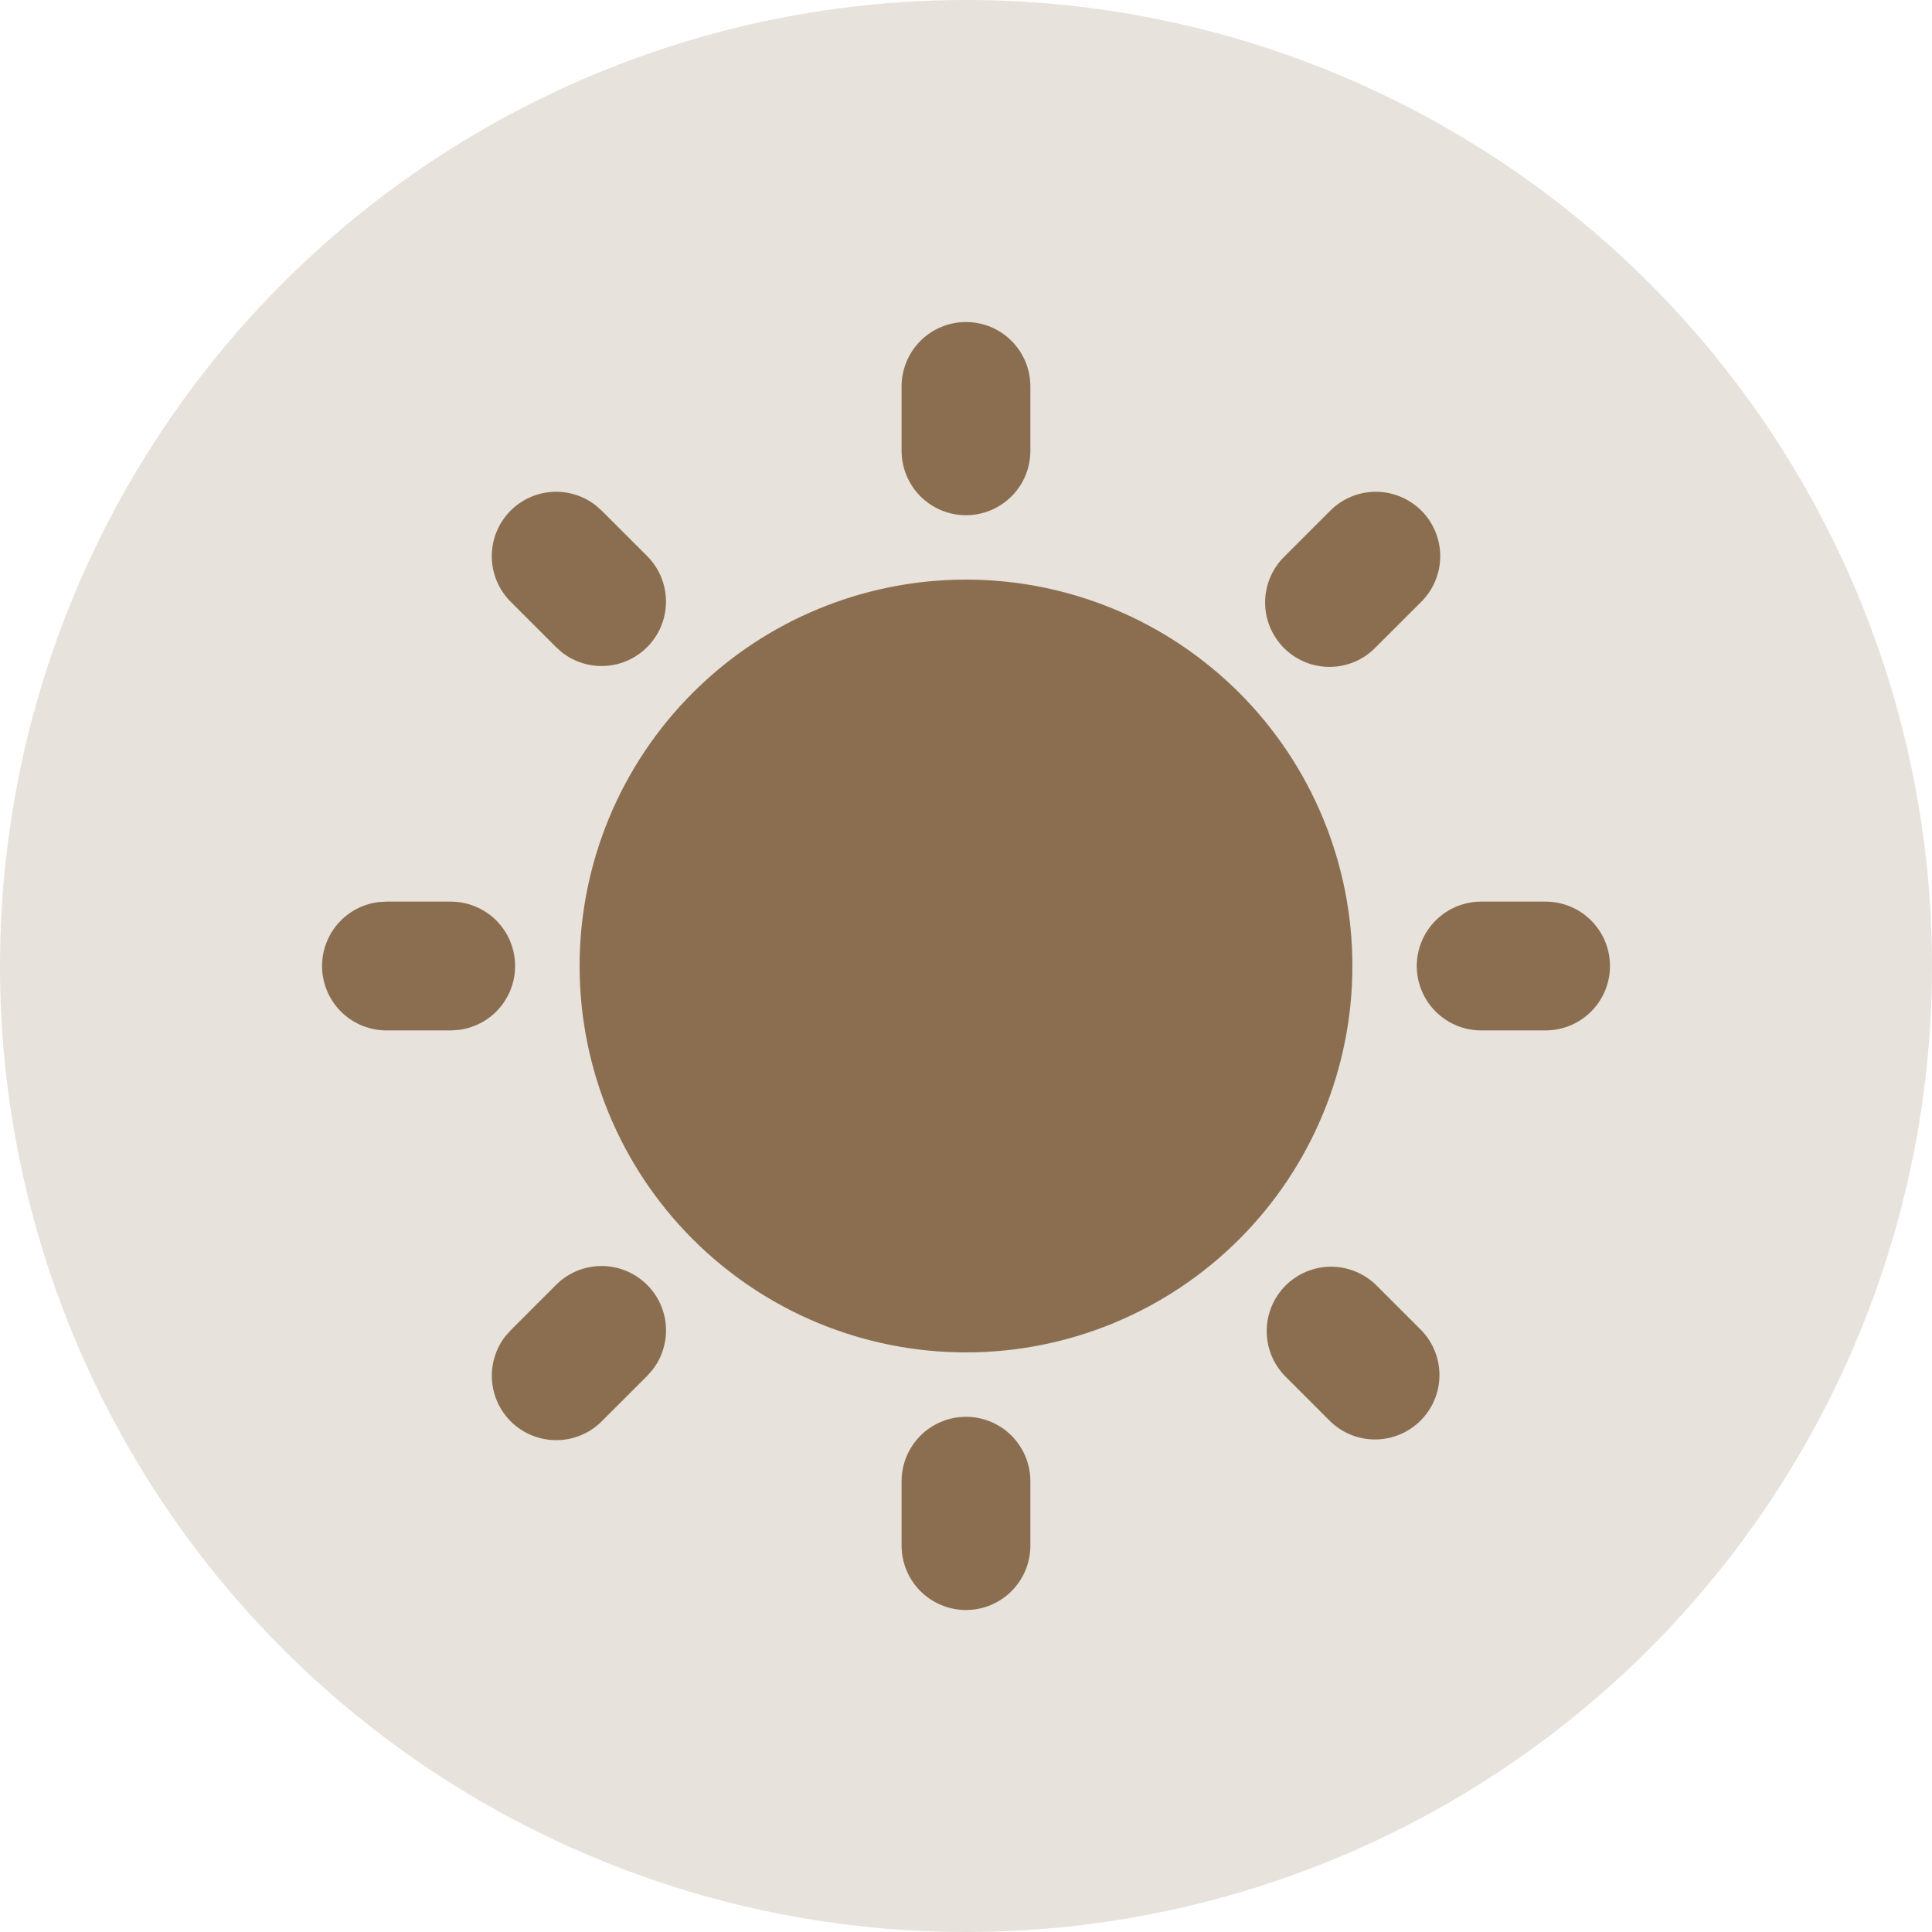
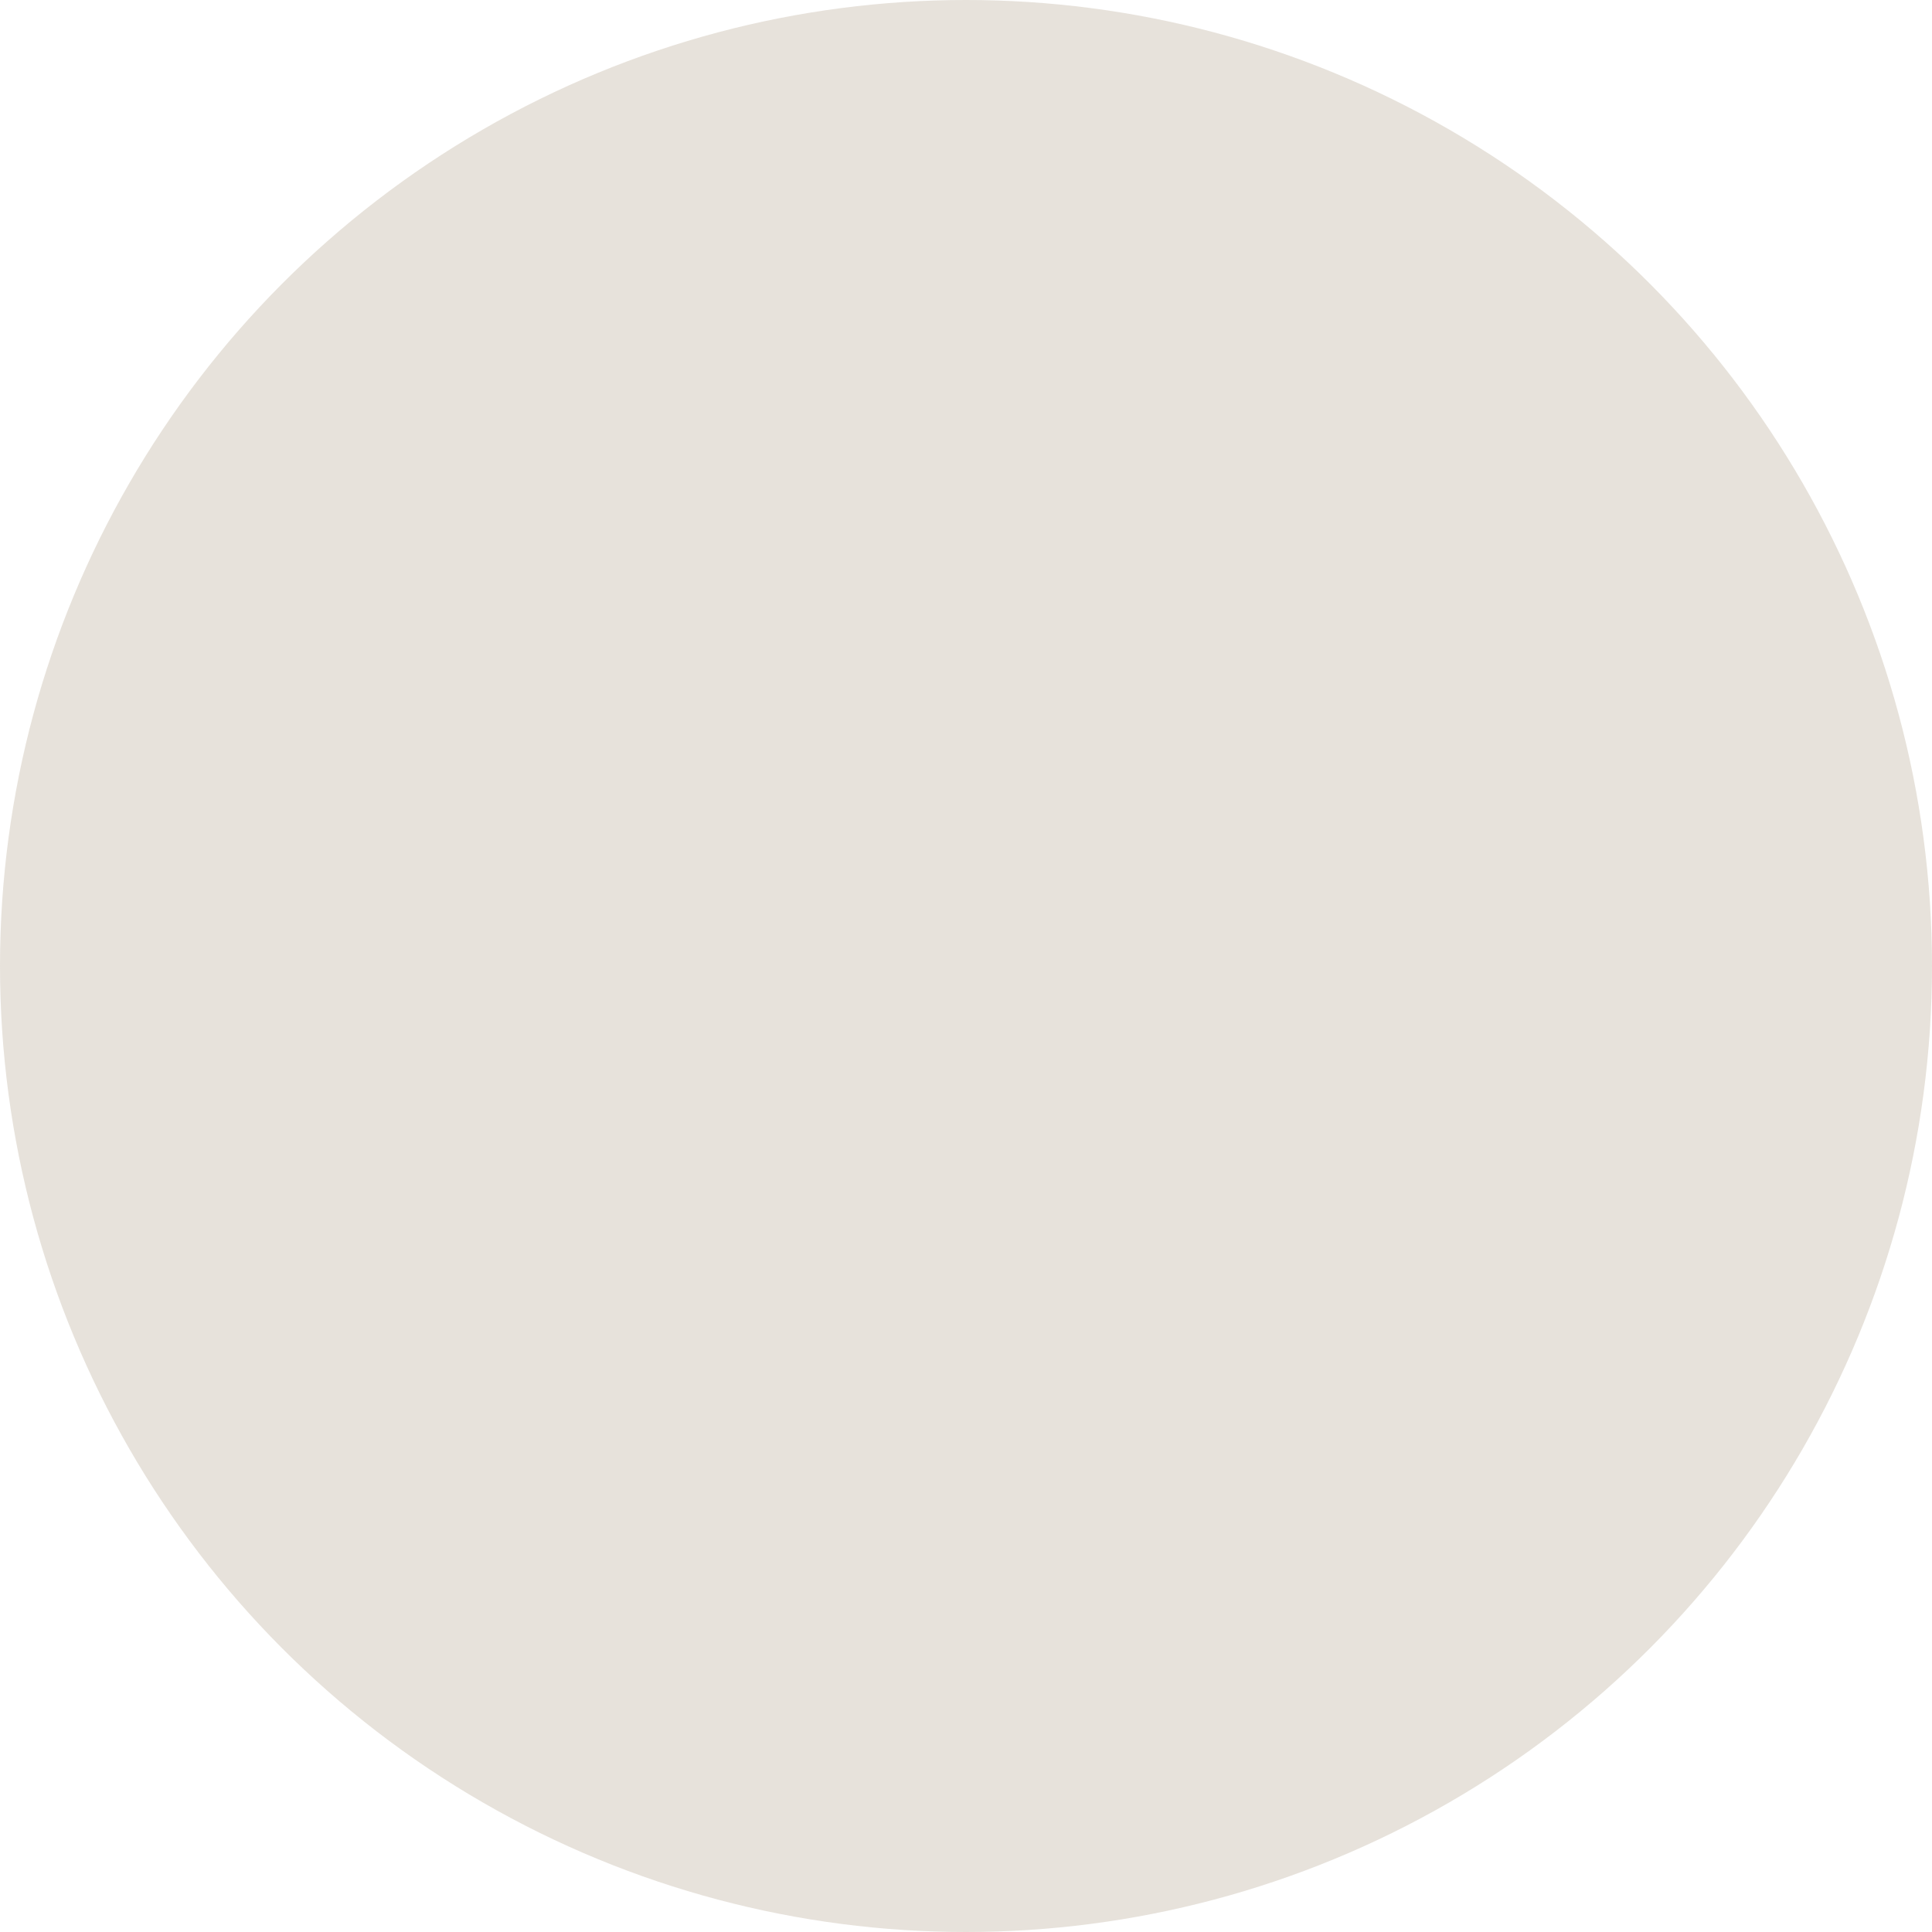
<svg xmlns="http://www.w3.org/2000/svg" fill="none" viewBox="0 0 50 50" height="50" width="50">
  <circle fill-opacity="0.2" fill="#8B6E4F" r="25" cy="25" cx="25" />
-   <path fill="#8B6E4F" d="M25 36.667C25.442 36.667 25.866 36.842 26.178 37.155C26.491 37.468 26.666 37.892 26.666 38.334V40C26.666 40.442 26.491 40.866 26.178 41.179C25.866 41.491 25.442 41.667 25 41.667C24.558 41.667 24.134 41.491 23.821 41.179C23.509 40.866 23.333 40.442 23.333 40V38.334C23.333 37.892 23.509 37.468 23.821 37.155C24.134 36.842 24.558 36.667 25 36.667ZM35.606 33.25L36.785 34.428C37.088 34.743 37.256 35.164 37.253 35.601C37.249 36.038 37.074 36.456 36.764 36.765C36.456 37.074 36.037 37.249 35.6 37.253C35.163 37.257 34.742 37.089 34.428 36.785L33.25 35.607C32.946 35.292 32.778 34.871 32.782 34.434C32.786 33.998 32.961 33.58 33.27 33.27C33.579 32.962 33.997 32.786 34.434 32.782C34.871 32.779 35.292 32.947 35.606 33.25ZM14.393 33.25C14.693 32.951 15.095 32.778 15.519 32.765C15.942 32.752 16.354 32.901 16.672 33.181C16.989 33.461 17.189 33.851 17.229 34.273C17.269 34.694 17.147 35.115 16.888 35.45L16.75 35.607L15.571 36.785C15.271 37.084 14.869 37.258 14.446 37.27C14.023 37.283 13.61 37.135 13.293 36.855C12.975 36.575 12.776 36.184 12.736 35.763C12.696 35.341 12.817 34.92 13.076 34.585L13.215 34.428L14.393 33.25ZM25 15C27.652 15 30.195 16.054 32.071 17.929C33.946 19.805 35 22.348 35 25C35 27.652 33.946 30.196 32.071 32.071C30.195 33.947 27.652 35 25 35C22.348 35 19.804 33.947 17.929 32.071C16.053 30.196 15 27.652 15 25C15 22.348 16.053 19.805 17.929 17.929C19.804 16.054 22.348 15 25 15ZM11.666 23.334C12.091 23.334 12.5 23.497 12.809 23.788C13.118 24.08 13.303 24.478 13.328 24.902C13.353 25.327 13.215 25.744 12.943 26.07C12.67 26.396 12.283 26.605 11.861 26.655L11.666 26.667H10C9.575 26.666 9.166 26.504 8.857 26.212C8.549 25.921 8.363 25.522 8.338 25.098C8.313 24.674 8.451 24.256 8.724 23.93C8.996 23.605 9.383 23.395 9.805 23.345L10 23.334H11.666ZM40 23.334C40.442 23.334 40.866 23.509 41.178 23.822C41.491 24.134 41.666 24.558 41.666 25C41.666 25.442 41.491 25.866 41.178 26.179C40.866 26.491 40.442 26.667 40 26.667H38.333C37.891 26.667 37.467 26.491 37.155 26.179C36.842 25.866 36.666 25.442 36.666 25C36.666 24.558 36.842 24.134 37.155 23.822C37.467 23.509 37.891 23.334 38.333 23.334H40ZM13.215 13.215C13.502 12.928 13.884 12.756 14.289 12.73C14.694 12.705 15.094 12.828 15.415 13.077L15.571 13.215L16.75 14.393C17.049 14.693 17.222 15.096 17.235 15.519C17.248 15.942 17.099 16.355 16.819 16.672C16.539 16.99 16.149 17.189 15.727 17.229C15.306 17.269 14.885 17.148 14.55 16.889L14.393 16.75L13.215 15.572C12.902 15.259 12.727 14.835 12.727 14.393C12.727 13.952 12.902 13.528 13.215 13.215ZM36.785 13.215C37.097 13.528 37.273 13.952 37.273 14.393C37.273 14.835 37.097 15.259 36.785 15.572L35.606 16.75C35.453 16.909 35.269 17.036 35.066 17.124C34.862 17.211 34.643 17.257 34.422 17.259C34.201 17.261 33.981 17.219 33.776 17.135C33.572 17.051 33.386 16.927 33.229 16.771C33.073 16.614 32.949 16.428 32.865 16.223C32.781 16.019 32.739 15.799 32.741 15.578C32.743 15.357 32.789 15.138 32.876 14.934C32.964 14.731 33.091 14.547 33.25 14.393L34.428 13.215C34.741 12.903 35.164 12.727 35.606 12.727C36.048 12.727 36.472 12.903 36.785 13.215ZM25 8.334C25.442 8.334 25.866 8.509 26.178 8.822C26.491 9.134 26.666 9.558 26.666 10V11.667C26.666 12.109 26.491 12.533 26.178 12.845C25.866 13.158 25.442 13.334 25 13.334C24.558 13.334 24.134 13.158 23.821 12.845C23.509 12.533 23.333 12.109 23.333 11.667V10C23.333 9.558 23.509 9.134 23.821 8.822C24.134 8.509 24.558 8.334 25 8.334Z" />
</svg>